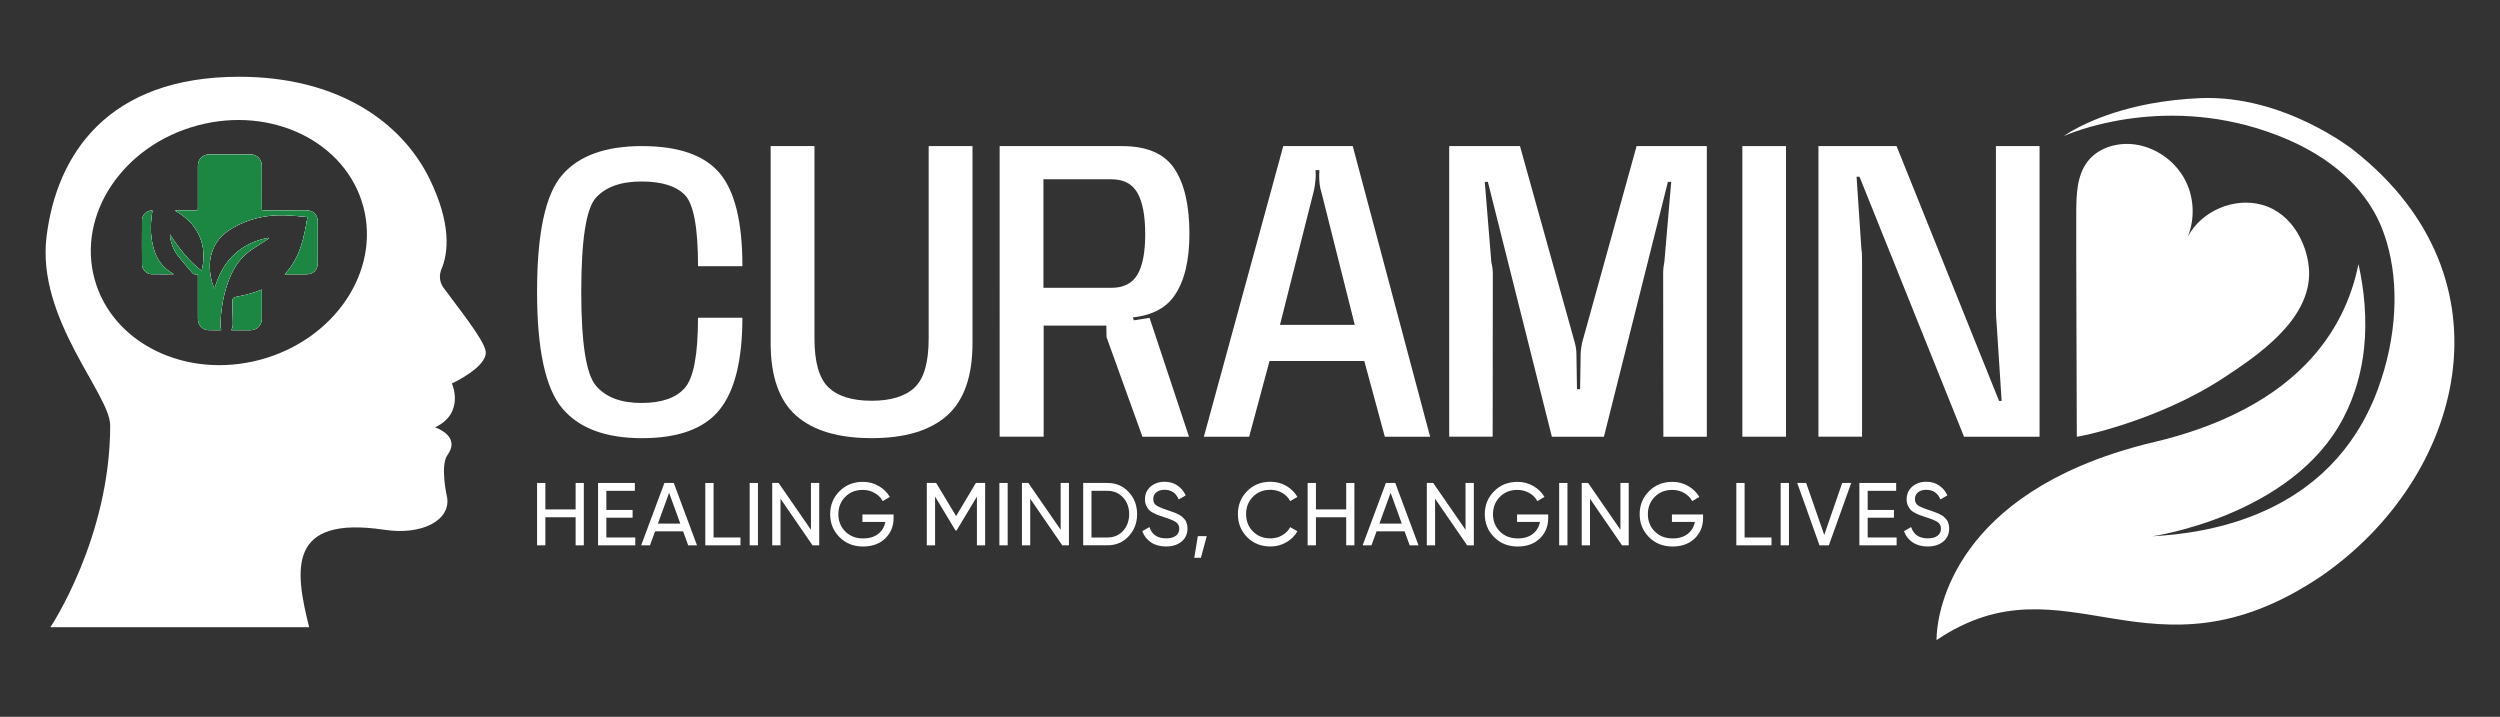
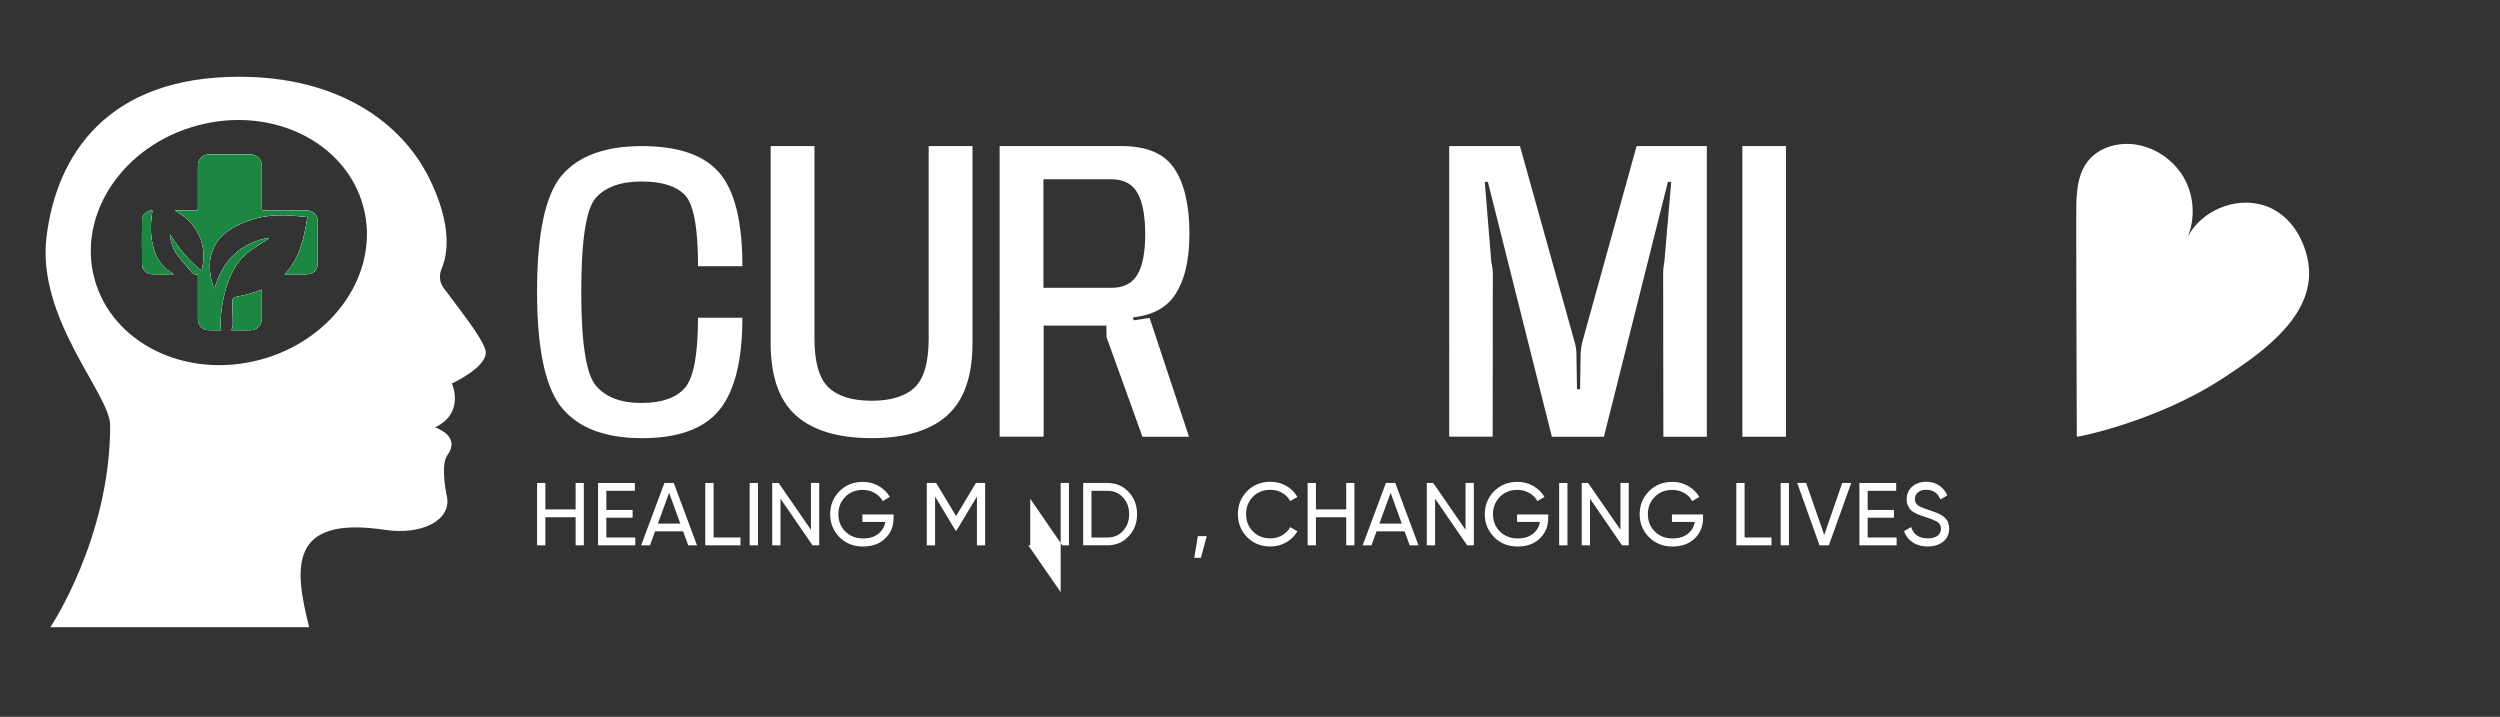
<svg xmlns="http://www.w3.org/2000/svg" version="1.1" id="Layer_1" x="0px" y="0px" viewBox="0 0 902.5 258.77" style="enable-background:new 0 0 902.5 258.77;" xml:space="preserve">
  <rect x="0" y="0" width="902.5" height="258.77" fill="#333333" stroke="none" />
  <style type="text/css"> .st0{fill:#FFFFFF;} .st1{fill:#1B8743;} .st2{fill:#253826;} .st3{fill:#5E5F5F;} </style>
-   <path class="st0" d="M837.9,208.03c-61.83,41.6-91.99-8.52-138.8,23.03c0,0-1.42-39.94,51.79-62.79c7.74-3.33,16.6-6.29,26.8-8.7 c11-2.6,20.43-5.95,28.52-9.83c10.85-5.16,19.27-11.26,25.81-17.87c0.06-0.03,0.06-0.03,0.06-0.06 c11.37-11.51,16.91-24.47,19.33-36.47c2.05,9.23,3.14,19.66,2.03,30.33c-0.9,8.43-3.18,17.01-7.53,25.3 c-18.5,35.39-68.84,42.62-68.84,42.62c18.76-1.03,64.08-6.76,81.25-52.86c7.09-19.11,7.72-38.25,3.34-53.11 c-1.34-4.54-4.84-15.94-17.83-26.53c-6.11-4.97-14.29-9.78-25.35-13.58c-39.19-13.53-72.11,1-73.44,1.6 c0.79-0.59,11.31-7.95,31.15-11.67c5.35-0.98,11.36-1.72,18.04-2.02c30.41-1.26,55.44,18.82,55.44,18.82 C908.75,100.59,889.33,172.61,837.9,208.03z" />
  <path class="st0" d="M749.53,76.54c0.03-6.35,0.23-13.2,4.09-18.23c4.16-5.42,11.82-7.3,18.51-5.92 c6.98,1.43,13.22,6.09,16.58,12.37c3.36,6.28,3.77,14.06,1.09,20.66c4.95-9.31,16.78-14.34,26.92-11.45 c11.34,3.23,16.55,15.3,16.86,23.91c0.64,17.8-19.22,30.86-31.04,38.63c-23.65,15.55-52.71,21.41-52.81,21.12c0,0,0,0,0,0 C749.73,155.36,749.47,87.49,749.53,76.54z" />
  <path class="st0" d="M202.91,147.32c-6.02-7.24-9.03-21.22-9.03-41.96c0-21.14,3.01-35.19,9.03-42.16 c6.02-6.97,15.63-10.46,28.83-10.46c13.15,0,22.48,3.23,28,9.7c5.51,6.47,8.27,17.68,8.27,33.66h-16.02 c0-13.81-1.57-22.36-4.7-25.65c-3.13-3.29-8.36-4.93-15.69-4.93c-7.46,0-12.95,1.95-16.48,5.86c-3.53,3.91-5.29,15.26-5.29,34.05 c0,18.36,1.76,29.62,5.29,33.79c3.53,4.17,9,6.25,16.41,6.25c7.32,0,12.56-1.82,15.72-5.46c3.15-3.64,4.73-12.08,4.73-25.32h16.02 c0,15.35-2.76,26.44-8.27,33.26c-5.52,6.82-14.85,10.23-28,10.23C218.54,158.17,208.94,154.56,202.91,147.32z" />
  <path class="st0" d="M287.4,150.03c-6.13-5.43-9.2-14.16-9.2-26.21V52.74h15.82v69.43c0,8.56,1.69,14.45,5.06,17.67 c3.38,3.22,8.57,4.83,15.59,4.83c6.97,0,12.14-1.6,15.52-4.8c3.38-3.2,5.06-9.1,5.06-17.7V52.74h15.82v71.08 c0,12.05-3.07,20.78-9.2,26.21c-6.13,5.43-15.2,8.14-27.2,8.14C302.62,158.17,293.53,155.46,287.4,150.03z" />
  <path class="st0" d="M360.87,52.74h44.15c9,0,15.31,2.71,18.93,8.14c3.62,5.43,5.43,13.26,5.43,23.5c0,9.84-1.86,17.37-5.59,22.6 c-3.73,5.23-10.2,7.84-19.43,7.84h-27.6v42.82h-15.89V52.74z M399.46,121.71l-0.07-4.17h-32.37v-11.25l43.02-0.2l2.98,5.69 l-4.17,2.58l0.46,1.26l5.69-0.86l14.23,42.89h-16.81L399.46,121.71z M401.24,103.9c4.37,0,7.49-1.59,9.37-4.76 c1.88-3.18,2.81-8.03,2.81-14.56c0-6.71-0.94-11.69-2.81-14.96c-1.88-3.27-5-4.9-9.37-4.9h-24.56v39.18H401.24z" />
-   <path class="st0" d="M463.26,52.74h25.08l27.93,104.91h-16.35l-7.41-27.34H458.3l-7.35,27.34H434.6L463.26,52.74z M462.07,117.27h27 l-12.05-47.92c-0.31-0.88-0.52-1.84-0.63-2.88c-0.11-1.04-0.16-2-0.16-2.88l0.07-2.18h-1.39l0.07,2.18 c-0.05,0.93-0.13,1.91-0.27,2.95c-0.13,1.04-0.31,1.97-0.53,2.81L462.07,117.27z" />
  <path class="st0" d="M538.85,157.64h-15.69V52.74h25.55l19.79,70.95c0.18,0.62,0.32,1.3,0.43,2.05c0.11,0.75,0.16,1.43,0.16,2.05 l0.2,12.71h1.13l0.2-12.71c0-0.62,0.06-1.3,0.17-2.05c0.11-0.75,0.23-1.43,0.36-2.05l19.66-70.95h25.35v104.91h-15.69l-0.07-59.1 c0-0.66,0.04-1.37,0.13-2.12c0.09-0.75,0.2-1.46,0.33-2.12l2.45-28.66h-1.19l-23.1,92h-18.8l-23.1-92H536l2.38,29.12 c0.17,0.66,0.31,1.37,0.4,2.12c0.09,0.75,0.13,1.43,0.13,2.05L538.85,157.64z" />
  <path class="st0" d="M628.99,52.74h15.75v104.91h-15.75V52.74z" />
-   <path class="st0" d="M672.21,157.64h-15.75V52.74h28.2l37,92h0.93l-1.79-27.6c-0.09-0.84-0.16-1.78-0.2-2.81 c-0.04-1.04-0.07-2-0.07-2.88V52.74h15.75v104.91h-27.27l-37.73-93.85h-1.06l1.72,25.81c0.13,0.75,0.21,1.57,0.23,2.45 c0.02,0.88,0.03,1.72,0.03,2.51V157.64z" />
  <g>
    <path class="st0" d="M207.8,174.35h2.96v22.51h-2.96v-10.13h-10.93v10.13h-2.99v-22.51h2.99v9.55h10.93V174.35z" />
    <path class="st0" d="M218.89,194.03h10.45v2.83H215.9v-22.51h13.28v2.83h-10.29v6.91h9.48v2.8h-9.48V194.03z" />
    <path class="st0" d="M248.44,196.86l-1.84-5.05h-10.12l-1.84,5.05h-3.18l8.39-22.51h3.38l8.39,22.51H248.44z M237.5,189.02h8.09 l-4.04-11.11L237.5,189.02z" />
    <path class="st0" d="M257.6,194.03h9.71v2.83h-12.7v-22.51h2.99V194.03z" />
    <path class="st0" d="M270.63,174.35h2.99v22.51h-2.99V174.35z" />
    <path class="st0" d="M292.75,174.35h2.99v22.51h-2.41l-11.57-16.82v16.82h-2.99v-22.51h2.31l11.67,16.9V174.35z" />
    <path class="st0" d="M322.58,185.71v1.35c0,2.94-1.01,5.38-3.02,7.32c-2.02,1.94-4.68,2.91-8.01,2.91c-3.43,0-6.26-1.13-8.5-3.39 c-2.24-2.26-3.36-5.02-3.36-8.28c0-3.26,1.12-6.02,3.36-8.28c2.24-2.26,5.05-3.39,8.44-3.39c2.08,0,3.99,0.5,5.72,1.5 c1.74,1,3.07,2.31,4.02,3.94l-2.57,1.51c-0.64-1.22-1.61-2.2-2.91-2.94c-1.3-0.74-2.73-1.11-4.29-1.11c-2.57,0-4.68,0.84-6.33,2.52 c-1.65,1.68-2.48,3.77-2.48,6.25c0,2.49,0.83,4.57,2.49,6.24c1.66,1.67,3.81,2.51,6.45,2.51c2.25,0,4.07-0.55,5.47-1.66 c1.39-1.1,2.24-2.53,2.54-4.29h-8.26v-2.7H322.58z" />
    <path class="st0" d="M355.63,174.35v22.51h-2.96v-17.59l-7.36,12.25l-0.37-0.01l-7.38-12.25v17.6h-2.99v-22.51h3.38l7.2,11.95 l7.14-11.95H355.63z" />
-     <path class="st0" d="M360.78,174.35h2.99v22.51h-2.99V174.35z" />
-     <path class="st0" d="M382.9,174.35h2.99v22.51h-2.41l-11.57-16.82v16.82h-2.99v-22.51h2.31l11.67,16.9V174.35z" />
+     <path class="st0" d="M382.9,174.35h2.99v22.51h-2.41l-11.57-16.82v16.82h-2.99h2.31l11.67,16.9V174.35z" />
    <path class="st0" d="M399.81,174.35c3.07,0,5.61,1.09,7.64,3.26c2.03,2.18,3.04,4.84,3.04,7.99c0,3.15-1.01,5.81-3.04,7.99 c-2.02,2.18-4.57,3.26-7.64,3.26h-8.78v-22.51H399.81z M399.81,194.03c2.29,0,4.17-0.8,5.63-2.41c1.46-1.61,2.19-3.61,2.19-6.01 c0-2.4-0.73-4.4-2.19-6.01c-1.46-1.61-3.33-2.41-5.63-2.41h-5.79v16.85H399.81z" />
-     <path class="st0" d="M420.9,197.28c-2.1,0-3.9-0.49-5.39-1.48c-1.49-0.99-2.53-2.34-3.13-4.05l2.57-1.48 c0.88,2.72,2.88,4.08,6.01,4.08c1.54,0,2.72-0.32,3.54-0.95c0.81-0.63,1.22-1.47,1.22-2.52c0-1.07-0.41-1.88-1.22-2.41 c-0.81-0.54-2.18-1.11-4.08-1.71c-0.93-0.32-1.65-0.57-2.15-0.74c-0.5-0.17-1.12-0.44-1.86-0.82s-1.29-0.76-1.66-1.16 c-0.36-0.4-0.69-0.92-0.98-1.56c-0.29-0.64-0.44-1.37-0.44-2.19c0-1.95,0.69-3.5,2.06-4.65c1.37-1.15,3.04-1.72,5.02-1.72 c1.78,0,3.33,0.45,4.65,1.35s2.31,2.09,2.97,3.57l-2.51,1.45c-0.96-2.32-2.67-3.47-5.11-3.47c-1.22,0-2.21,0.3-2.96,0.9 c-0.75,0.6-1.13,1.41-1.13,2.44c0,0.99,0.35,1.74,1.06,2.25c0.71,0.51,1.93,1.05,3.67,1.61c0.61,0.22,1.04,0.37,1.31,0.46 c0.26,0.09,0.67,0.24,1.22,0.43c0.55,0.19,0.95,0.36,1.21,0.48s0.61,0.31,1.04,0.55c0.44,0.24,0.77,0.46,0.98,0.68 c0.21,0.21,0.47,0.48,0.76,0.79s0.5,0.63,0.63,0.95s0.24,0.69,0.34,1.11c0.1,0.42,0.14,0.86,0.14,1.34c0,1.97-0.72,3.54-2.15,4.71 C425.09,196.7,423.22,197.28,420.9,197.28z" />
    <path class="st0" d="M435.63,193.55l-2.09,7.81h-2.41l1.29-7.81H435.63z" />
    <path class="st0" d="M458.65,197.28c-3.41,0-6.22-1.12-8.44-3.38c-2.22-2.25-3.33-5.02-3.33-8.3c0-3.28,1.11-6.04,3.33-8.3 c2.22-2.25,5.03-3.38,8.44-3.38c2.06,0,3.95,0.49,5.68,1.48c1.72,0.99,3.07,2.31,4.03,3.99l-2.6,1.51 c-0.64-1.24-1.6-2.23-2.88-2.97c-1.28-0.74-2.69-1.11-4.23-1.11c-2.59,0-4.71,0.84-6.35,2.51c-1.64,1.67-2.46,3.76-2.46,6.27 c0,2.49,0.82,4.57,2.46,6.24c1.64,1.67,3.76,2.51,6.35,2.51c1.54,0,2.95-0.37,4.23-1.11s2.23-1.72,2.88-2.94l2.6,1.48 c-0.94,1.67-2.28,3.01-4.02,4C462.61,196.78,460.71,197.28,458.65,197.28z" />
    <path class="st0" d="M485.98,174.35h2.96v22.51h-2.96v-10.13h-10.93v10.13h-2.99v-22.51h2.99v9.55h10.93V174.35z" />
    <path class="st0" d="M508.9,196.86l-1.84-5.05h-10.12l-1.84,5.05h-3.18l8.39-22.51h3.38l8.39,22.51H508.9z M497.96,189.02h8.09 l-4.04-11.11L497.96,189.02z" />
    <path class="st0" d="M529.06,174.35h2.99v22.51h-2.41l-11.57-16.82v16.82h-2.99v-22.51h2.31l11.67,16.9V174.35z" />
    <path class="st0" d="M558.9,185.71v1.35c0,2.94-1.01,5.38-3.02,7.32c-2.02,1.94-4.68,2.91-8.01,2.91c-3.43,0-6.26-1.13-8.5-3.39 c-2.24-2.26-3.36-5.02-3.36-8.28c0-3.26,1.12-6.02,3.36-8.28c2.24-2.26,5.05-3.39,8.44-3.39c2.08,0,3.99,0.5,5.72,1.5 c1.74,1,3.07,2.31,4.02,3.94l-2.57,1.51c-0.64-1.22-1.61-2.2-2.91-2.94c-1.3-0.74-2.73-1.11-4.29-1.11c-2.57,0-4.68,0.84-6.33,2.52 c-1.65,1.68-2.48,3.77-2.48,6.25c0,2.49,0.83,4.57,2.49,6.24c1.66,1.67,3.81,2.51,6.45,2.51c2.25,0,4.07-0.55,5.47-1.66 c1.39-1.1,2.24-2.53,2.54-4.29h-8.26v-2.7H558.9z" />
    <path class="st0" d="M562.86,174.35h2.99v22.51h-2.99V174.35z" />
    <path class="st0" d="M584.98,174.35h2.99v22.51h-2.41l-11.57-16.82v16.82h-2.99v-22.51h2.31l11.67,16.9V174.35z" />
    <path class="st0" d="M614.81,185.71v1.35c0,2.94-1.01,5.38-3.02,7.32c-2.02,1.94-4.68,2.91-8.01,2.91c-3.43,0-6.26-1.13-8.5-3.39 c-2.24-2.26-3.36-5.02-3.36-8.28c0-3.26,1.12-6.02,3.36-8.28c2.24-2.26,5.05-3.39,8.44-3.39c2.08,0,3.99,0.5,5.72,1.5 c1.74,1,3.07,2.31,4.02,3.94l-2.57,1.51c-0.64-1.22-1.61-2.2-2.91-2.94c-1.3-0.74-2.73-1.11-4.29-1.11c-2.57,0-4.68,0.84-6.33,2.52 c-1.65,1.68-2.48,3.77-2.48,6.25c0,2.49,0.83,4.57,2.49,6.24c1.66,1.67,3.81,2.51,6.45,2.51c2.25,0,4.07-0.55,5.47-1.66 c1.39-1.1,2.24-2.53,2.54-4.29h-8.26v-2.7H614.81z" />
    <path class="st0" d="M629.8,194.03h9.71v2.83h-12.7v-22.51h2.99V194.03z" />
    <path class="st0" d="M642.82,174.35h2.99v22.51h-2.99V174.35z" />
    <path class="st0" d="M656.84,196.86l-8.04-22.51h3.22l6.53,18.77l6.49-18.77h3.25l-8.07,22.51H656.84z" />
    <path class="st0" d="M674.23,194.03h10.45v2.83h-13.44v-22.51h13.28v2.83h-10.29v6.91h9.48v2.8h-9.48V194.03z" />
    <path class="st0" d="M695.87,197.28c-2.1,0-3.9-0.49-5.39-1.48c-1.49-0.99-2.53-2.34-3.13-4.05l2.57-1.48 c0.88,2.72,2.88,4.08,6.01,4.08c1.54,0,2.72-0.32,3.54-0.95c0.81-0.63,1.22-1.47,1.22-2.52c0-1.07-0.41-1.88-1.22-2.41 c-0.81-0.54-2.18-1.11-4.08-1.71c-0.93-0.32-1.65-0.57-2.15-0.74c-0.5-0.17-1.12-0.44-1.86-0.82c-0.74-0.37-1.29-0.76-1.66-1.16 c-0.36-0.4-0.69-0.92-0.98-1.56c-0.29-0.64-0.44-1.37-0.44-2.19c0-1.95,0.69-3.5,2.06-4.65c1.37-1.15,3.04-1.72,5.02-1.72 c1.78,0,3.33,0.45,4.65,1.35c1.32,0.9,2.31,2.09,2.97,3.57l-2.51,1.45c-0.96-2.32-2.67-3.47-5.11-3.47c-1.22,0-2.21,0.3-2.96,0.9 c-0.75,0.6-1.13,1.41-1.13,2.44c0,0.99,0.35,1.74,1.06,2.25c0.71,0.51,1.93,1.05,3.67,1.61c0.61,0.22,1.04,0.37,1.31,0.46 c0.26,0.09,0.67,0.24,1.22,0.43c0.55,0.19,0.95,0.36,1.21,0.48c0.26,0.13,0.6,0.31,1.04,0.55c0.44,0.24,0.77,0.46,0.98,0.68 c0.21,0.21,0.47,0.48,0.76,0.79s0.5,0.63,0.63,0.95c0.13,0.32,0.24,0.69,0.34,1.11c0.1,0.42,0.14,0.86,0.14,1.34 c0,1.97-0.72,3.54-2.15,4.71C700.06,196.7,698.18,197.28,695.87,197.28z" />
  </g>
  <g>
    <path class="st0" d="M62.22,98.65c0.13,0.08,0.25,0.18,0.48,0.34c-2.77,0-5.4,0.05-8.03-0.01c-1.79-0.05-3.39-1.7-3.4-3.52 c-0.04-5.33-0.04-10.66,0-15.99c0.02-1.96,1.87-3.61,3.76-3.45c-0.08,0.57-0.17,1.13-0.24,1.7c-0.6,4.45-0.43,8.85,1.05,13.13 C57.01,94.22,59.09,96.86,62.22,98.65z" />
    <path class="st0" d="M94.47,104.55c0.02,0.33,0.04,0.58,0.04,0.84v9.57c0,2.52-1.71,4.24-4.24,4.24c-2.05,0.01-4.1,0.01-6.15,0 c-0.2,0-0.39-0.01-0.7-0.03c0.73-0.96,0.66-2.01,0.64-3.06c-0.06-2.34-0.11-4.68-0.16-7.02c-0.02-1.32,0.27-1.75,1.57-1.98 C88.52,106.56,91.51,105.79,94.47,104.55z" />
    <path class="st0" d="M114.7,80.13c-0.01,4.93,0.01,9.86,0,14.79c0,2.52-1.57,4.09-4.09,4.09h-7.83c5.53-5.83,6.98-13.12,8.22-20.67 c-2.81-0.22-5.55-0.56-8.3-0.64c-6.67-0.19-12.97,1.27-18.78,4.63c-4.64,2.69-7.49,6.62-8.12,12.05c-0.34,2.91,0.37,7.52,1.63,9.85 c1.39-4.69,3.47-8.89,6.99-12.24c3.53-3.35,7.76-5.24,12.45-6.15c0.05,0.09,0.1,0.18,0.15,0.27c-0.44,0.29-0.89,0.57-1.33,0.86 c-2.04,1.35-4.17,2.59-6.1,4.09c-3.74,2.9-5.9,6.91-7.44,11.29c-1.68,4.76-2.36,9.69-2.62,14.69c-0.04,0.69,0.2,1.39,0.33,2.15 c-1.54,0-3.17,0.07-4.79-0.02c-2.05-0.12-3.61-1.9-3.62-4.03c-0.01-4.93,0-9.86,0-14.79v-0.4c0-0.94-0.01-0.96-0.93-0.93 c-0.43,0.01-0.75-0.1-1.04-0.45c-1.84-2.21-3.81-4.31-5.51-6.62c-1.42-1.93-2.23-4.21-2.59-6.61c-0.03-0.21-0.04-0.43,0-0.69 c3.17,4.88,6.62,9.5,11.45,13.12c1.01-4.37,0.96-8.55-0.86-12.61c-1.81-4.04-4.87-6.91-8.85-9.15c0.38-0.03,0.57-0.06,0.75-0.06 h6.69c0.88,0,0.89,0,0.89-0.86V60.23c0-0.44,0-0.9,0.1-1.33c0.41-1.88,2-3.14,3.96-3.15c5-0.01,10-0.01,14.99,0 c2.26,0.01,4,1.78,4,4.07c0.01,5.09,0.01,10.17,0.01,15.26c0,0.86,0,0.87,0.87,0.87c5.04,0,10.09,0,15.13-0.01 C113.15,75.94,114.71,77.5,114.7,80.13z" />
    <path class="st0" d="M175.35,126.95c-0.41-4.19-10.86-16.99-15.32-23.19c-1.41-1.96-1.57-4.5-0.62-6.72 c2.4-5.6,3.66-16.23-4.41-32.61c-10.09-20.46-33.08-36.72-68.68-36.72c-47.38,0-65.88,28.03-69.52,57.75 c-3.65,29.71,22.98,56.85,22.98,68.12c0,40.68-21.59,72.84-21.59,72.84h93.42c-5.29-20.99-7.84-40.43,27.3-35.15 c13.27,1.99,23.7-3.33,22.52-11.56c0,0-2.69-11.59,0.11-15.46c5.01-6.94-4.5-9.97-4.5-9.97c10.97-5.19,6.09-15.84,6.09-15.84 S175.91,132.55,175.35,126.95z M93.95,129.86c-26.8,7.18-53.6-5.93-59.86-29.28c-6.26-23.35,10.39-48.11,37.2-55.29 c26.8-7.19,53.6,5.92,59.86,29.28C137.41,97.92,120.76,122.67,93.95,129.86z" />
  </g>
  <path class="st0" d="M62.22,98.65c0.13,0.08,0.25,0.18,0.48,0.34c-2.77,0-5.4,0.05-8.03-0.01c-1.79-0.05-3.39-1.7-3.4-3.52 c-0.04-5.33-0.04-10.66,0-15.99c0.02-1.96,1.87-3.61,3.76-3.45c-0.08,0.57-0.17,1.13-0.24,1.7c-0.6,4.45-0.43,8.85,1.05,13.13 C57.01,94.22,59.09,96.86,62.22,98.65z" />
  <path class="st0" d="M94.47,104.55c0.02,0.33,0.04,0.58,0.04,0.84v9.57c0,2.52-1.71,4.24-4.24,4.24c-2.05,0.01-4.1,0.01-6.15,0 c-0.2,0-0.39-0.01-0.7-0.03c0.73-0.96,0.66-2.01,0.64-3.06c-0.06-2.34-0.11-4.68-0.16-7.02c-0.02-1.32,0.27-1.75,1.57-1.98 C88.52,106.56,91.51,105.79,94.47,104.55z" />
  <path class="st0" d="M114.7,80.13c-0.01,4.93,0.01,9.86,0,14.79c0,2.52-1.57,4.09-4.09,4.09h-7.83c5.53-5.83,6.98-13.12,8.22-20.67 c-2.81-0.22-5.55-0.56-8.3-0.64c-6.67-0.19-12.97,1.27-18.78,4.63c-4.64,2.69-7.49,6.62-8.12,12.05c-0.34,2.91,0.37,7.52,1.63,9.85 c1.39-4.69,3.47-8.89,6.99-12.24c3.53-3.35,7.76-5.24,12.45-6.15c0.05,0.09,0.1,0.18,0.15,0.27c-0.44,0.29-0.89,0.57-1.33,0.86 c-2.04,1.35-4.17,2.59-6.1,4.09c-3.74,2.9-5.9,6.91-7.44,11.29c-1.68,4.76-2.36,9.69-2.62,14.69c-0.04,0.69,0.2,1.39,0.33,2.15 c-1.54,0-3.17,0.07-4.79-0.02c-2.05-0.12-3.61-1.9-3.62-4.03c-0.01-4.93,0-9.86,0-14.79v-0.4c0-0.94-0.01-0.96-0.93-0.93 c-0.43,0.01-0.75-0.1-1.04-0.45c-1.84-2.21-3.81-4.31-5.51-6.62c-1.42-1.93-2.23-4.21-2.59-6.61c-0.03-0.21-0.04-0.43,0-0.69 c3.17,4.88,6.62,9.5,11.45,13.12c1.01-4.37,0.96-8.55-0.86-12.61c-1.81-4.04-4.87-6.91-8.85-9.15c0.38-0.03,0.57-0.06,0.75-0.06 h6.69c0.88,0,0.89,0,0.89-0.86V60.23c0-0.44,0-0.9,0.1-1.33c0.41-1.88,2-3.14,3.96-3.15c5-0.01,10-0.01,14.99,0 c2.26,0.01,4,1.78,4,4.07c0.01,5.09,0.01,10.17,0.01,15.26c0,0.86,0,0.87,0.87,0.87c5.04,0,10.09,0,15.13-0.01 C113.15,75.94,114.71,77.5,114.7,80.13z" />
  <g>
    <path class="st1" d="M114.7,80.13c-0.01,4.93,0.01,9.86,0,14.79c0,2.52-1.57,4.09-4.09,4.09h-7.83c5.53-5.83,6.98-13.12,8.22-20.67 c-2.81-0.22-5.55-0.56-8.3-0.64c-6.67-0.19-12.97,1.27-18.78,4.63c-4.64,2.69-7.49,6.62-8.12,12.05c-0.34,2.91,0.37,7.52,1.63,9.85 c1.39-4.69,3.47-8.89,6.99-12.24c3.53-3.35,7.76-5.24,12.45-6.15c0.05,0.09,0.1,0.18,0.15,0.27c-0.44,0.29-0.89,0.57-1.33,0.86 c-2.04,1.35-4.17,2.59-6.1,4.09c-3.74,2.9-5.9,6.91-7.44,11.29c-1.68,4.76-2.36,9.69-2.62,14.69c-0.04,0.69,0.2,1.39,0.33,2.15 c-1.54,0-3.17,0.07-4.79-0.02c-2.05-0.12-3.61-1.9-3.62-4.03c-0.01-4.93,0-9.86,0-14.79v-0.4c0-0.94-0.01-0.96-0.93-0.93 c-0.43,0.01-0.75-0.1-1.04-0.45c-1.84-2.21-3.81-4.31-5.51-6.62c-1.42-1.93-2.23-4.21-2.59-6.61c-0.03-0.21-0.04-0.43,0-0.69 c3.17,4.88,6.62,9.5,11.45,13.12c1.01-4.37,0.96-8.55-0.86-12.61c-1.81-4.04-4.87-6.91-8.85-9.15c0.38-0.03,0.57-0.06,0.75-0.06 h6.69c0.88,0,0.89,0,0.89-0.86V60.23c0-0.44,0-0.9,0.1-1.33c0.41-1.88,2-3.14,3.96-3.15c5-0.01,10-0.01,14.99,0 c2.26,0.01,4,1.78,4,4.07c0.01,5.09,0.01,10.17,0.01,15.26c0,0.86,0,0.87,0.87,0.87c5.04,0,10.09,0,15.13-0.01 C113.15,75.94,114.71,77.5,114.7,80.13z" />
    <path class="st1" d="M94.51,105.39v9.57c0,2.52-1.71,4.24-4.24,4.24c-2.05,0.01-4.1,0.01-6.15,0c-0.2,0-0.39-0.01-0.7-0.03 c0.73-0.96,0.66-2.01,0.64-3.06c-0.06-2.34-0.11-4.68-0.16-7.02c-0.02-1.32,0.27-1.75,1.57-1.98c3.05-0.55,6.04-1.32,9-2.56 C94.49,104.88,94.51,105.13,94.51,105.39z" />
    <path class="st1" d="M62.7,98.99c-2.77,0-5.4,0.05-8.03-0.01c-1.79-0.05-3.39-1.7-3.4-3.52c-0.04-5.33-0.04-10.66,0-15.99 c0.02-1.96,1.87-3.61,3.76-3.45c-0.08,0.57-0.17,1.13-0.24,1.7c-0.6,4.45-0.43,8.85,1.05,13.13c1.17,3.37,3.25,6.01,6.38,7.8 C62.35,98.73,62.47,98.83,62.7,98.99z" />
  </g>
</svg>